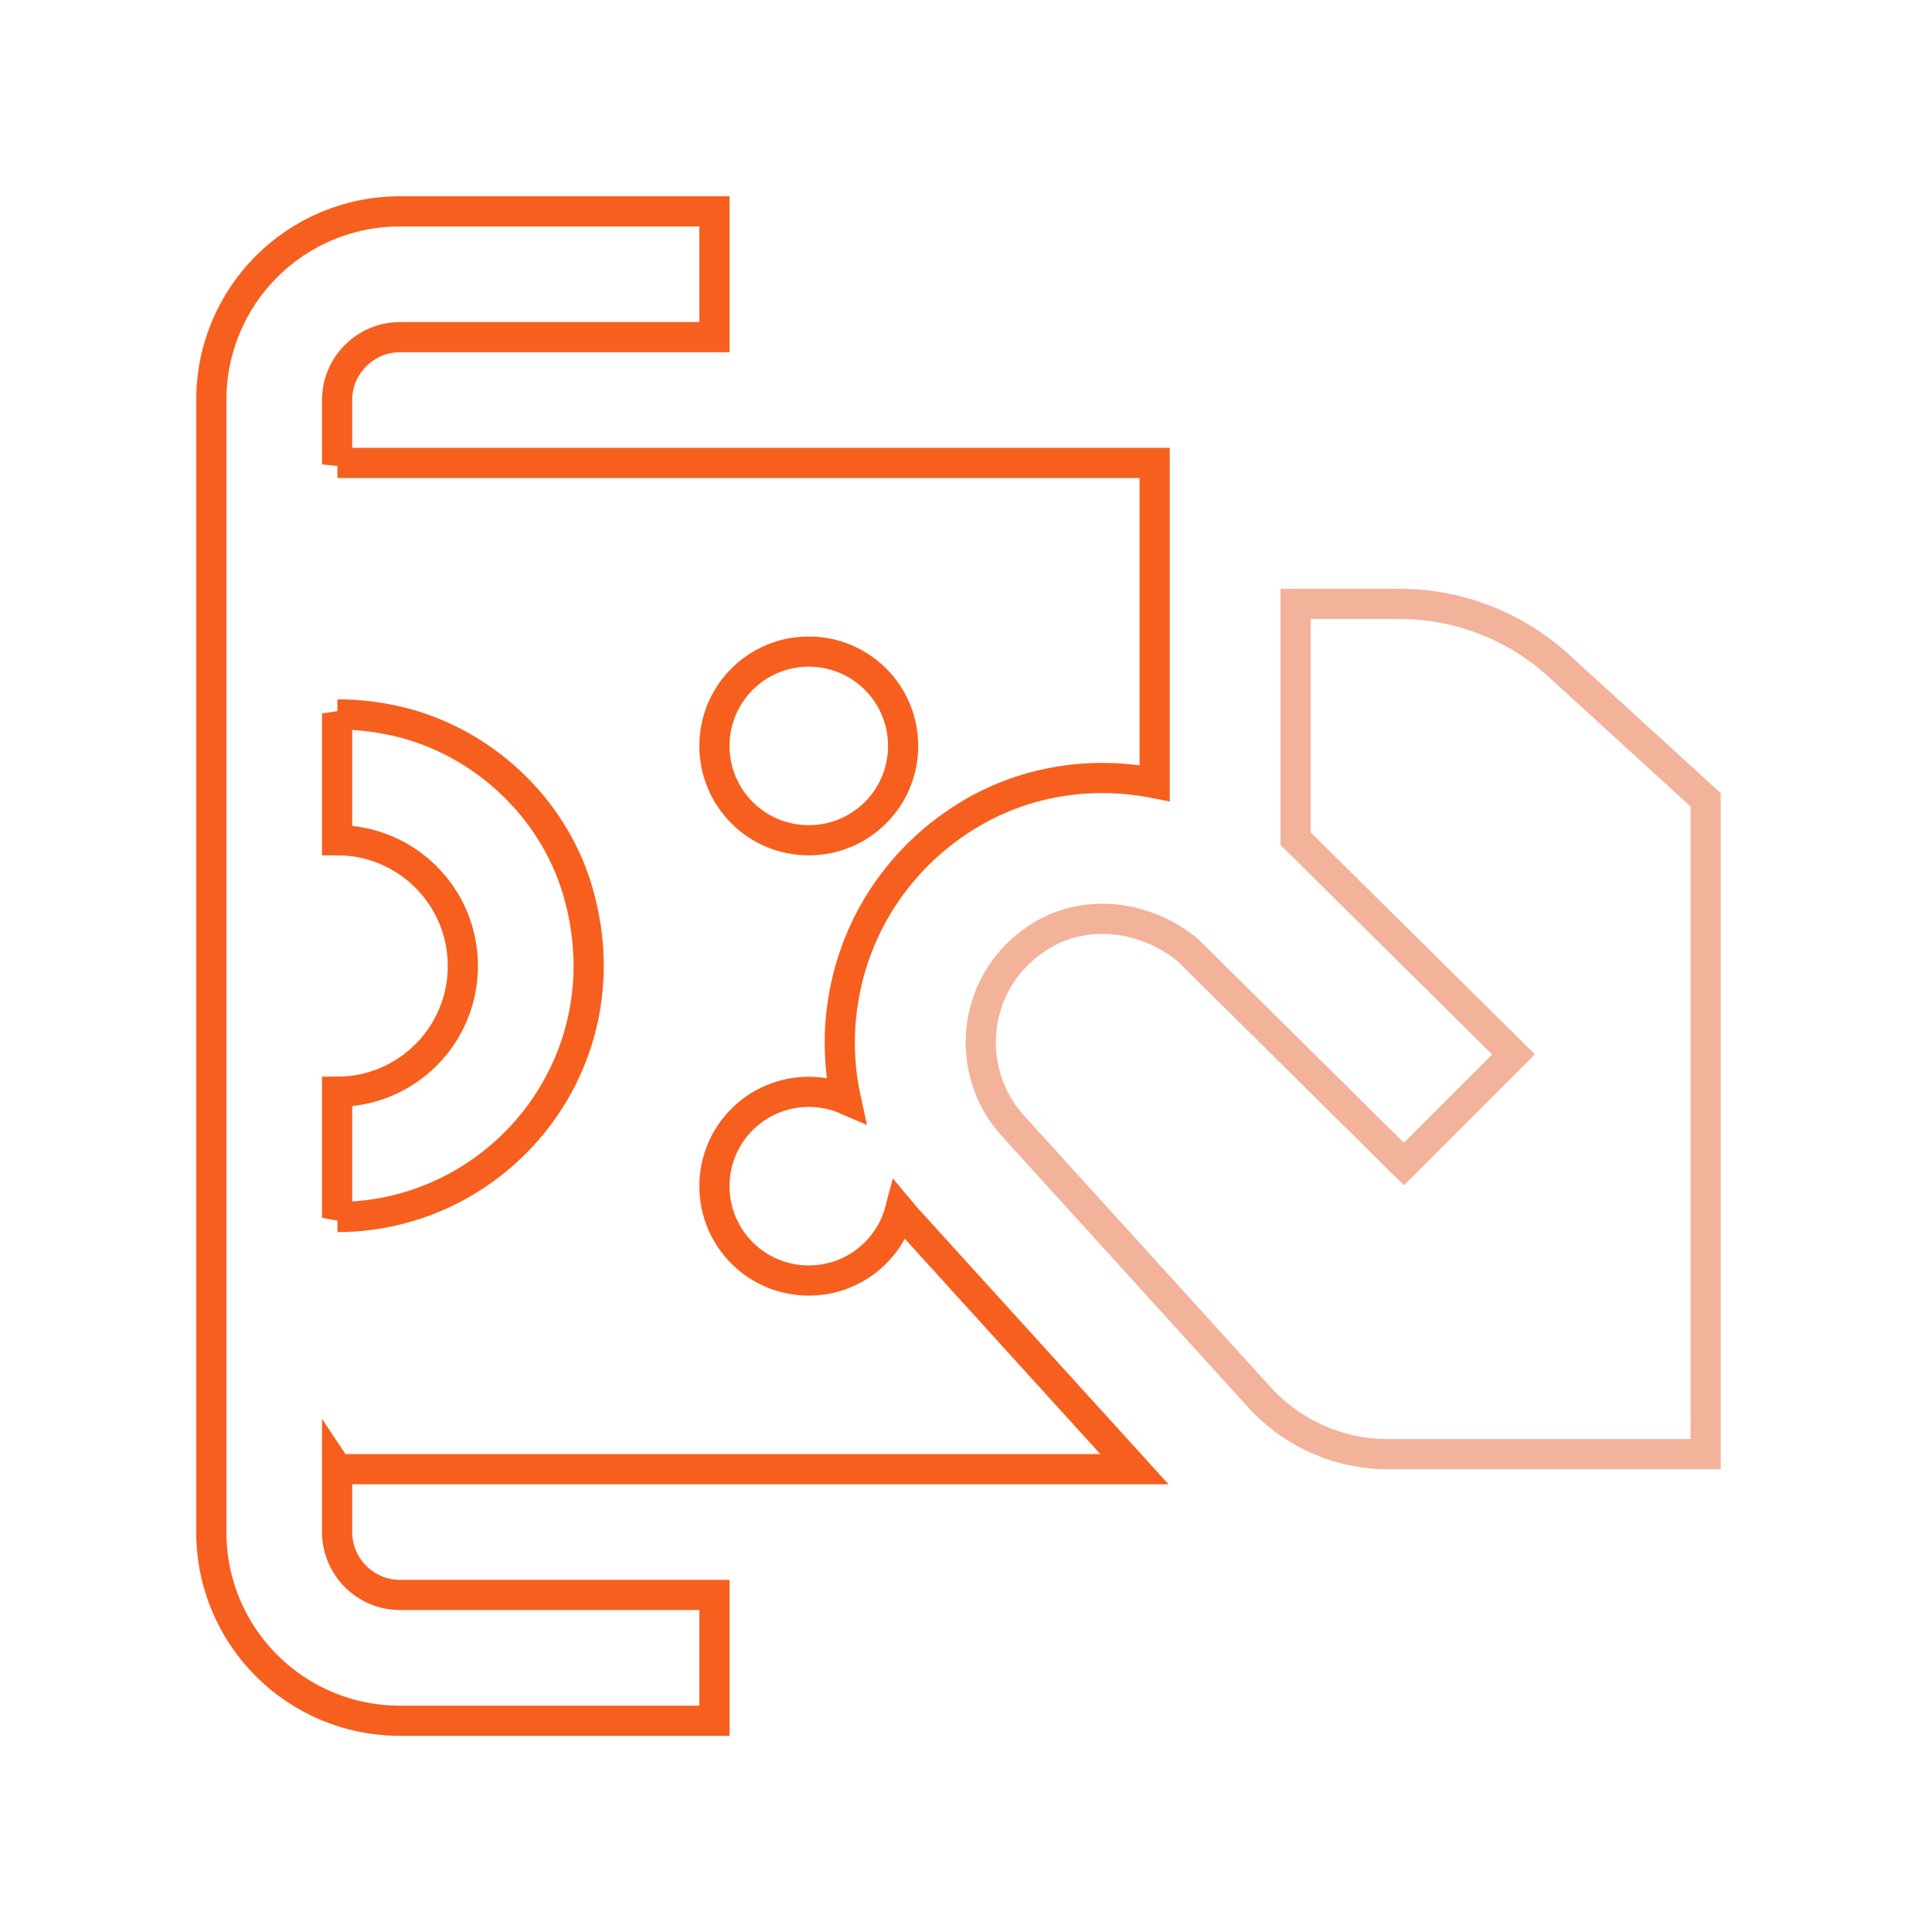
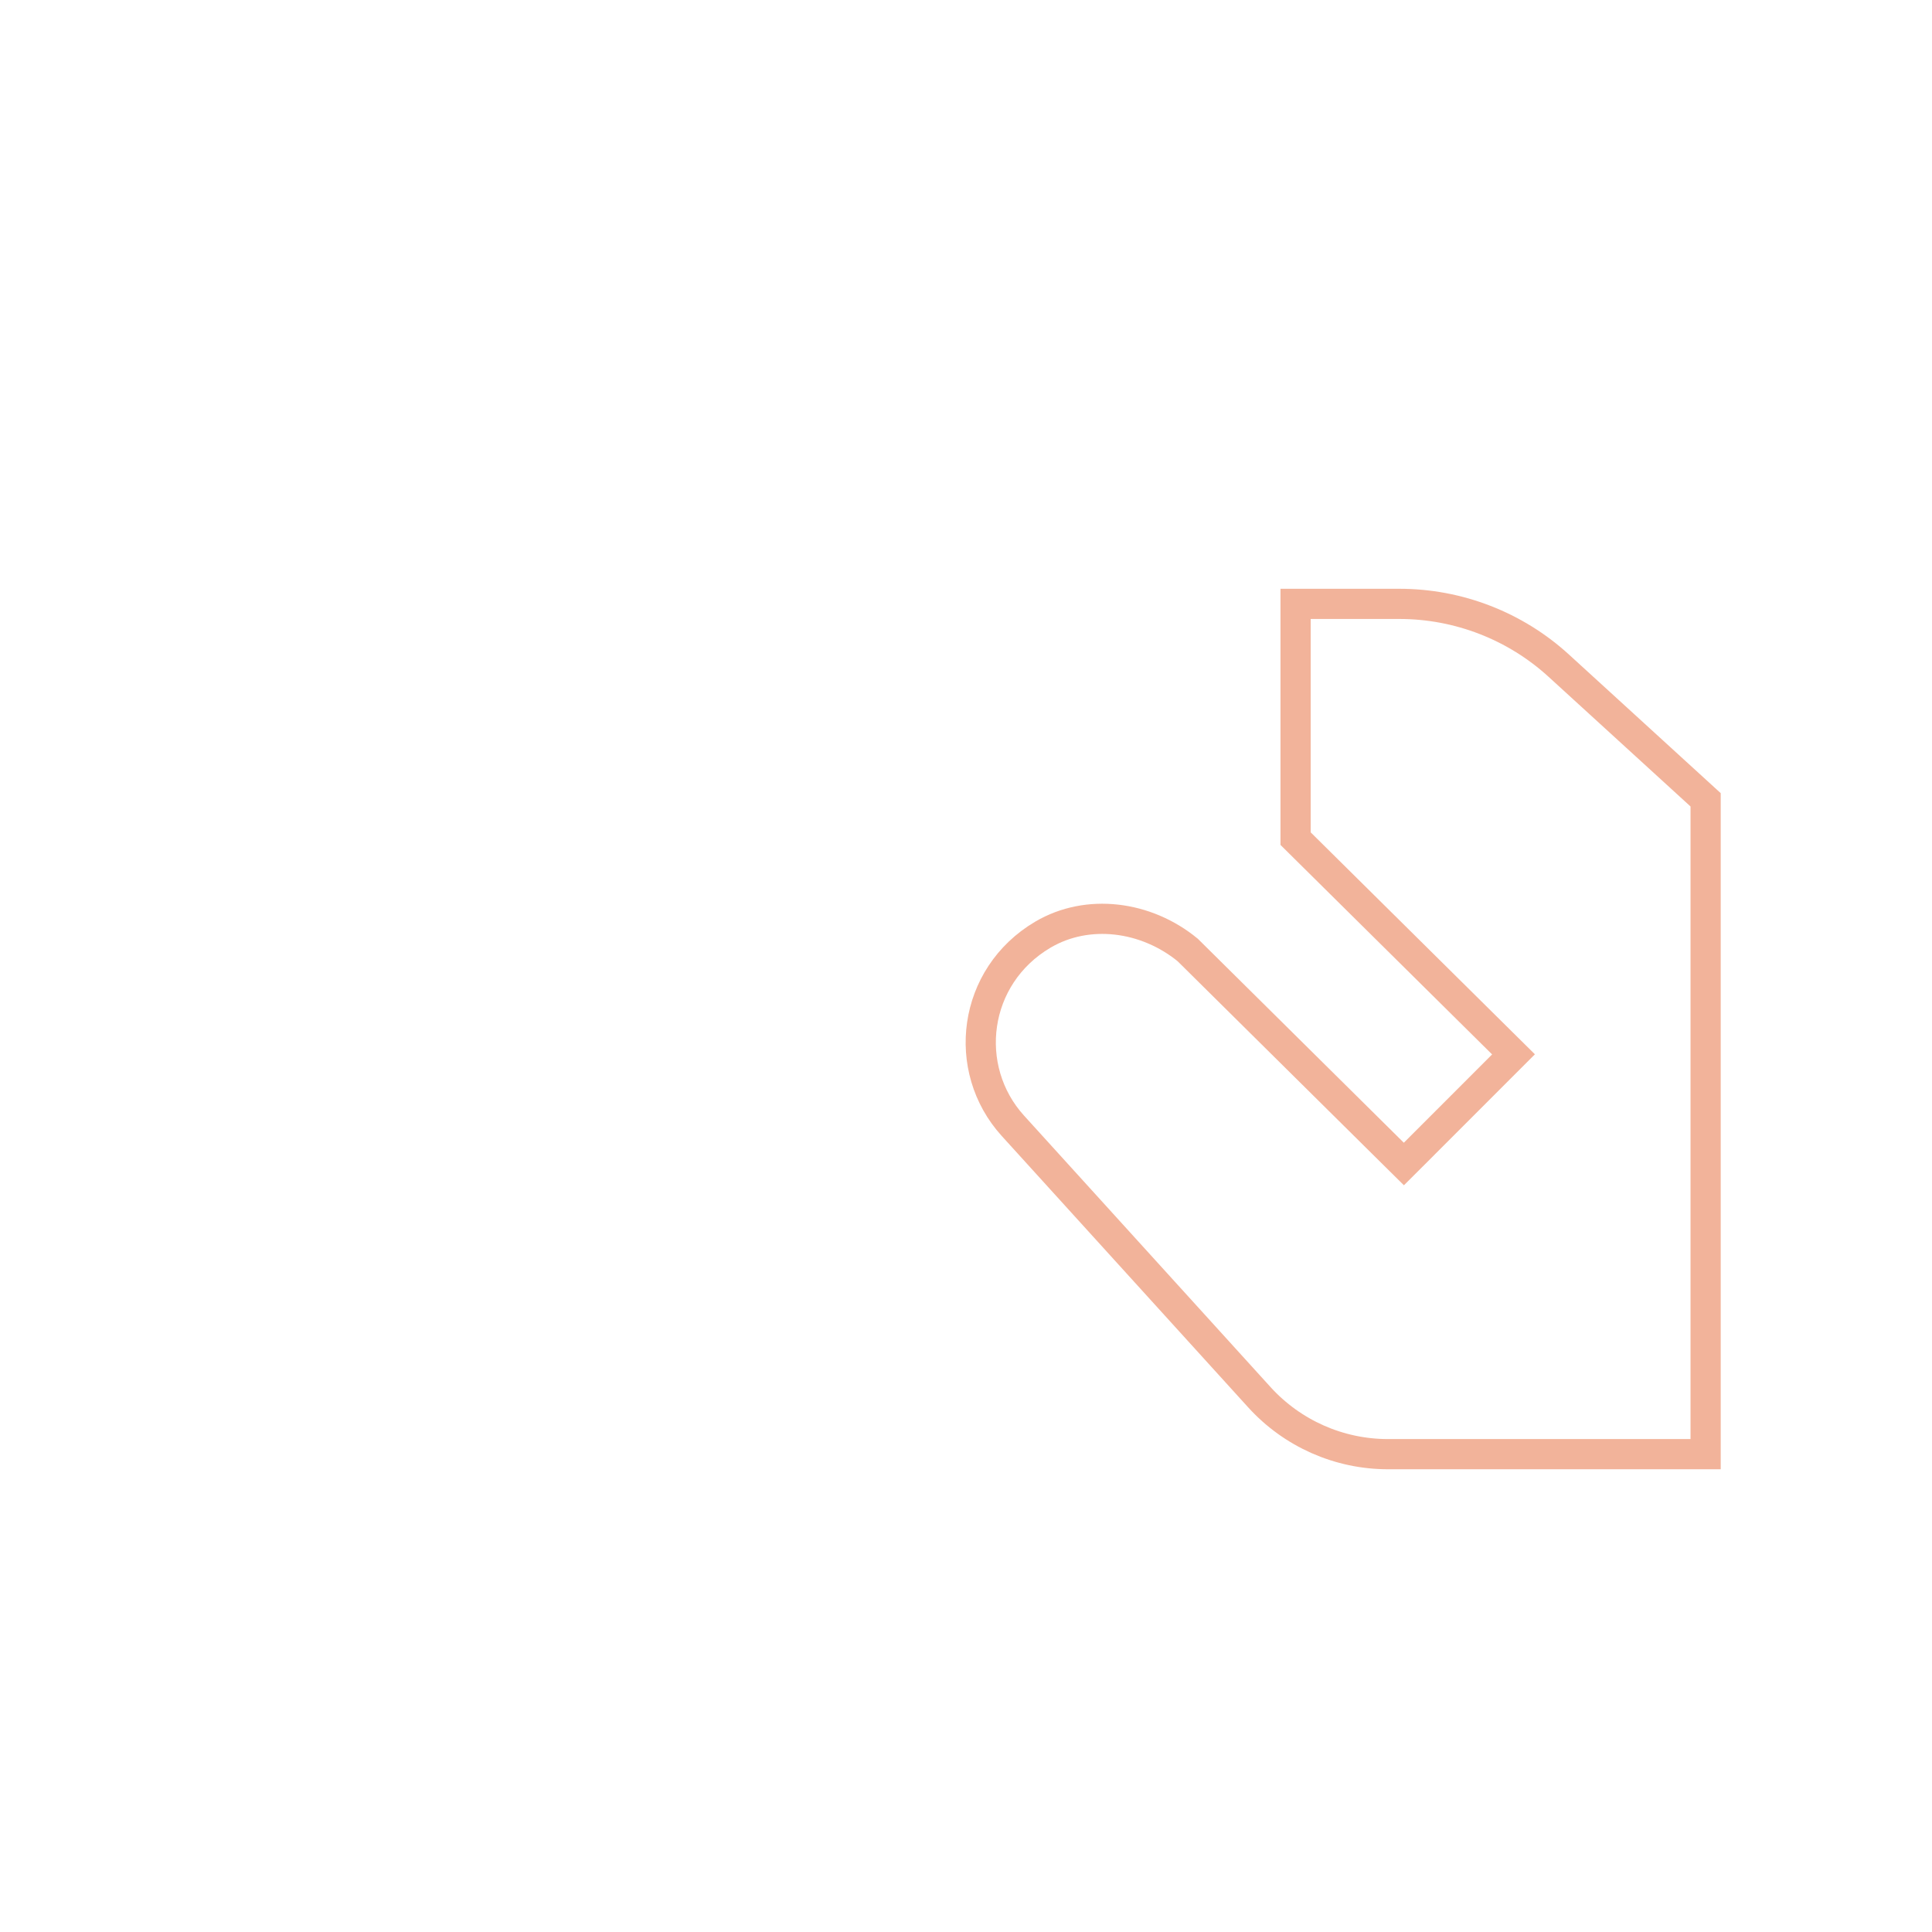
<svg xmlns="http://www.w3.org/2000/svg" width="64" height="64" viewBox="0 0 64 64" fill="none">
  <path d="M42.918 27.781V20.004H46.355C48.31 20.004 50.196 20.734 51.639 22.054L51.639 22.054L56.501 26.495V48.171H45.976C44.355 48.171 42.81 47.486 41.719 46.286L33.553 37.293C31.838 35.404 32.213 32.337 34.547 30.962C36.032 30.087 37.968 30.34 39.344 31.469L46.151 38.209L46.505 38.559L46.857 38.208L49.782 35.282L50.137 34.927L49.78 34.574L42.918 27.781Z" stroke="#E66936" stroke-opacity="0.5" />
-   <path d="M11.177 48.669H37.579L30.096 40.427C29.998 40.319 29.904 40.208 29.812 40.098C29.458 41.435 28.244 42.419 26.792 42.419C25.062 42.419 23.667 41.023 23.667 39.294C23.667 37.565 25.062 36.169 26.792 36.169C27.229 36.169 27.646 36.258 28.023 36.421C27.794 35.379 27.754 34.291 27.921 33.206C28.319 30.581 29.873 28.298 32.179 26.939C34.023 25.854 36.185 25.535 38.25 25.942V15.335H11.177L11.167 15.385V13.252C11.167 12.106 12.104 11.169 13.25 11.169H23.667V7.002H13.25C9.792 7.002 7 9.794 7 13.252V50.752C7 54.21 9.792 57.002 13.25 57.002H23.667V52.835H13.25C12.104 52.835 11.167 51.898 11.167 50.752V48.654L11.177 48.669ZM26.792 21.585C28.521 21.585 29.917 22.981 29.917 24.71C29.917 26.439 28.521 27.835 26.792 27.835C25.062 27.835 23.667 26.439 23.667 24.71C23.667 22.981 25.062 21.585 26.792 21.585ZM11.177 23.666C11.91 23.666 12.662 23.76 13.427 23.96C16.198 24.71 18.469 26.939 19.198 29.731C20.679 35.275 16.506 40.304 11.177 40.316L11.167 40.342V36.166C13.469 36.166 15.333 34.302 15.333 32C15.333 29.698 13.469 27.833 11.167 27.833V23.633L11.177 23.666Z" stroke="#F75F1E" />
</svg>